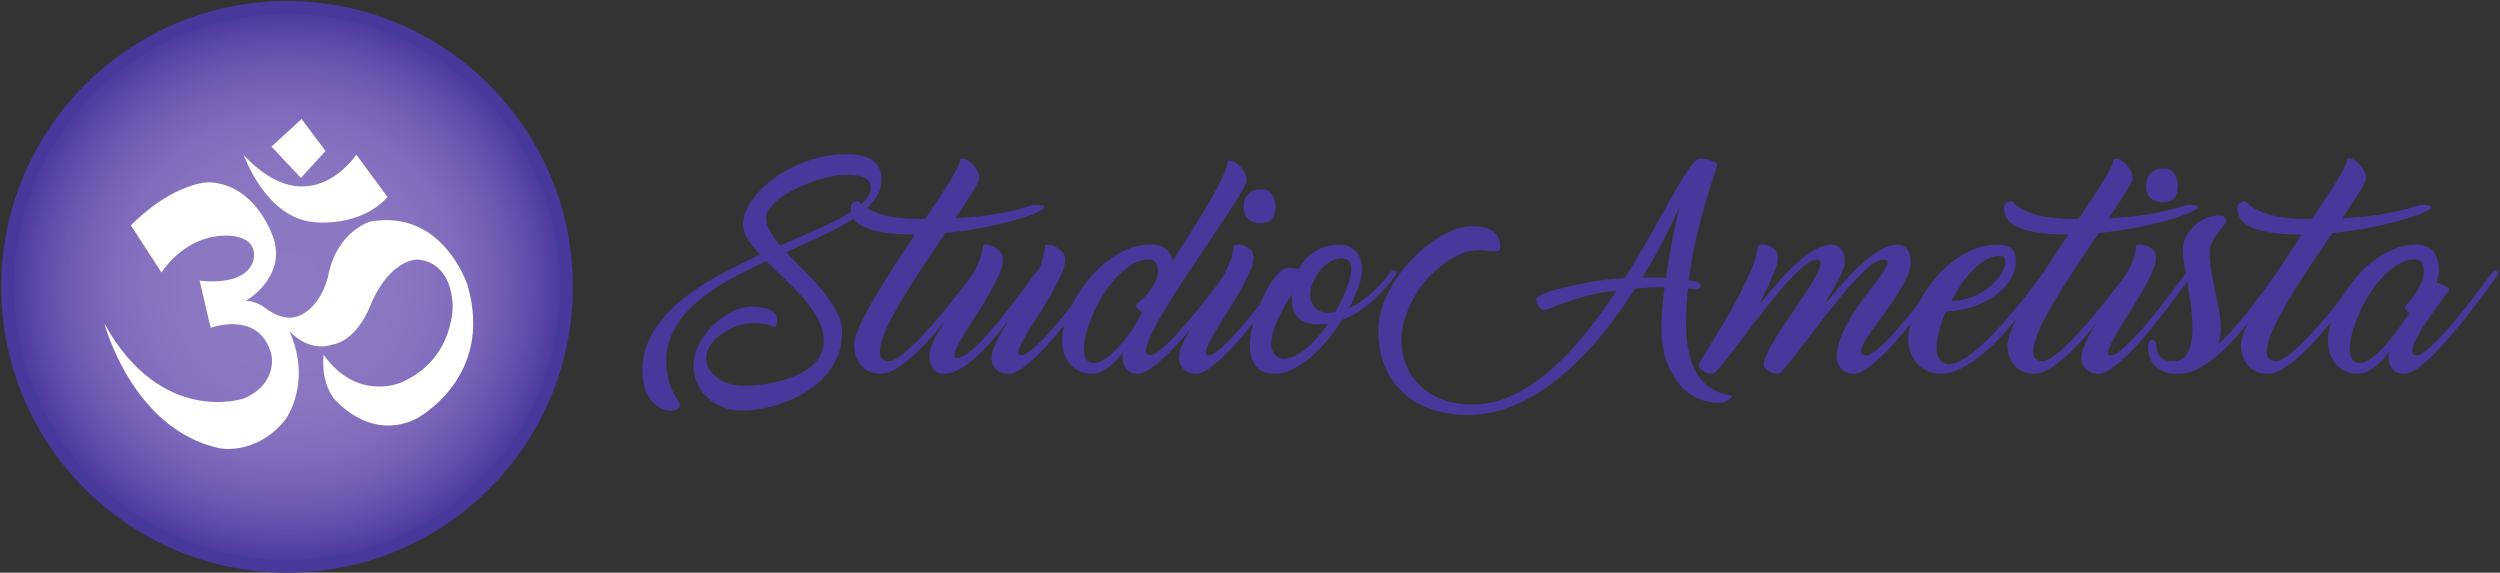
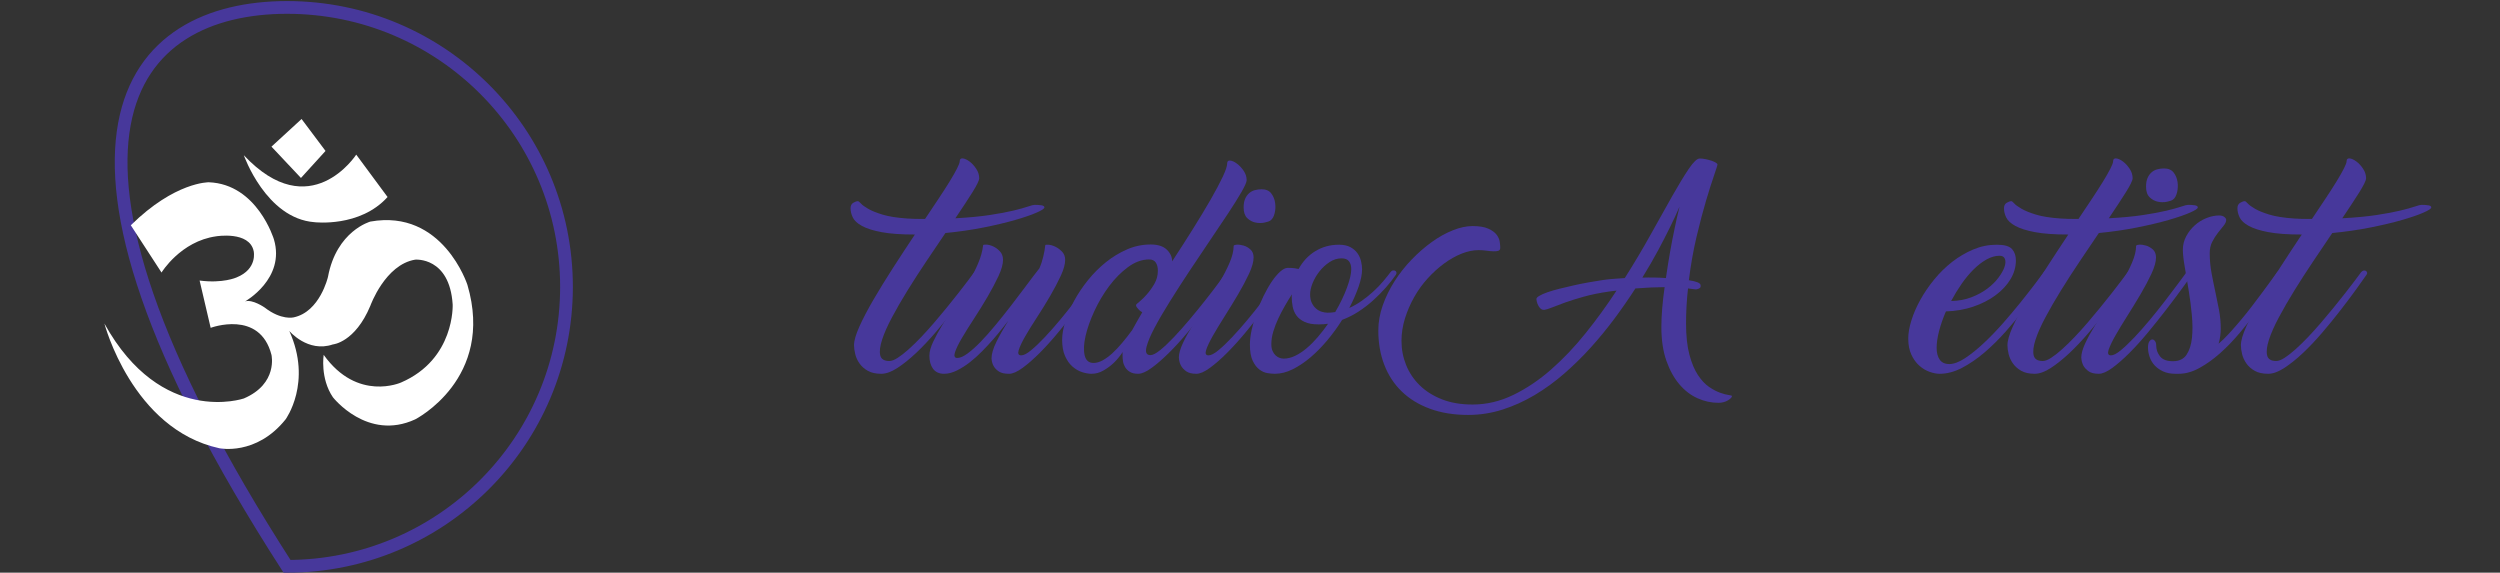
<svg xmlns="http://www.w3.org/2000/svg" width="681" height="156" viewBox="0 0 681 156" fill="none">
  <rect x="0" y="0" width="681" height="156" fill="#333333" stroke="none" />
  <mask id="mask0_1_117" style="mask-type:luminance" maskUnits="userSpaceOnUse" x="1" y="2" width="154" height="153">
-     <path d="M1.667 2H155V154.539H1.667V2Z" fill="white" />
-   </mask>
+     </mask>
  <g mask="url(#mask0_1_117)">
    <mask id="mask1_1_117" style="mask-type:luminance" maskUnits="userSpaceOnUse" x="2" y="2" width="153" height="153">
      <path d="M2.073 78.145C2.073 120.181 36.152 154.266 78.191 154.266C120.229 154.266 154.314 120.181 154.314 78.145C154.314 36.103 120.229 2.025 78.191 2.025C36.152 2.025 2.073 36.103 2.073 78.145Z" fill="white" />
    </mask>
    <g mask="url(#mask1_1_117)">
      <path d="M2.073 2.025V154.266H154.314V2.025H2.073Z" fill="url(#paint0_radial_1_117)" />
    </g>
  </g>
-   <path d="M154.314 78.145C154.314 120.181 120.229 154.266 78.191 154.266C36.152 154.266 2.073 120.181 2.073 78.145C2.073 36.103 36.152 2.025 78.191 2.025C120.229 2.025 154.314 36.103 154.314 78.145Z" stroke="#47389B" stroke-width="3.467" stroke-miterlimit="10" />
+   <path d="M154.314 78.145C154.314 120.181 120.229 154.266 78.191 154.266C2.073 36.103 36.152 2.025 78.191 2.025C120.229 2.025 154.314 36.103 154.314 78.145Z" stroke="#47389B" stroke-width="3.467" stroke-miterlimit="10" />
  <path d="M35.633 61.362L44 74.241C44 74.241 49.186 65.71 58.891 64.372C58.891 64.372 67.924 62.867 69.098 68.388C69.098 68.388 70.268 73.239 64.411 75.585C64.411 75.585 60.731 77.255 54.372 76.42L57.385 89.302C57.385 89.302 70.77 84.284 73.948 96.66C73.948 96.66 75.792 104.531 66.419 108.543C66.419 108.543 44 116.24 28.44 88.132C28.44 88.132 35.969 116.907 59.725 122.096C59.725 122.096 69.765 124.271 77.796 114.235C77.796 114.235 85.161 104.192 78.799 90.14C78.799 90.14 83.817 96.161 90.679 93.821C90.679 93.821 96.706 93.318 100.889 83.278C100.889 83.278 104.902 72.069 113.101 70.728C113.101 70.728 122.47 69.893 123.308 82.946C123.308 82.946 123.975 97.833 109.253 104.192C109.253 104.192 97.373 109.549 88.171 96.66C88.171 96.66 87.166 103.025 90.679 108.208C90.679 108.208 100.051 120.255 113.101 114.235C113.101 114.235 134.853 103.19 127.324 77.59C127.324 77.59 120.63 56.843 100.889 60.357C100.889 60.357 91.684 62.867 89.341 75.417C89.341 75.417 87.166 84.954 79.972 86.456C79.972 86.456 76.626 87.294 72.108 83.781C72.108 83.781 68.759 81.438 66.754 82.108C66.754 82.108 77.796 75.917 74.618 65.21C74.618 65.21 70.1 50.149 56.883 49.65C56.883 49.65 47.681 49.482 35.633 61.362Z" fill="white" />
  <path d="M66.419 42.285C66.419 42.285 72.443 59.522 85.66 60.524C85.66 60.524 98.043 62.032 105.572 53.666L97.038 42.121C97.038 42.121 84.49 61.526 66.419 42.285Z" fill="white" />
  <path d="M73.948 39.945L81.98 48.477L88.671 41.115L82.147 32.416L73.948 39.945Z" fill="white" />
-   <path d="M212.521 66.896C215.823 65.479 218.958 64.115 221.927 62.797C224.901 61.479 227.516 60.188 229.776 58.932C232.036 57.672 233.839 56.406 235.172 55.125C236.51 53.849 237.177 52.521 237.177 51.146C237.177 50.786 237.12 50.406 237 49.995C236.885 49.578 236.609 49.198 236.177 48.844C235.745 48.49 235.063 48.193 234.141 47.958C233.219 47.724 231.969 47.604 230.396 47.604C229.177 47.604 227.786 47.771 226.234 48.104C224.682 48.438 223.109 48.88 221.516 49.432C219.922 49.984 218.349 50.641 216.797 51.411C215.245 52.177 213.865 52.99 212.667 53.859C211.469 54.724 210.505 55.625 209.776 56.573C209.047 57.516 208.688 58.438 208.688 59.344C208.688 60.526 209.036 61.734 209.745 62.974C210.453 64.208 211.38 65.521 212.521 66.896ZM240.13 48.901C240.13 51.026 239.411 52.974 237.974 54.745C236.536 56.51 234.615 58.172 232.193 59.729C229.776 61.281 227.005 62.786 223.875 64.24C220.75 65.698 217.516 67.172 214.172 68.662C215.708 70.318 217.37 72.016 219.146 73.766C220.922 75.521 222.573 77.328 224.089 79.193C225.609 81.062 226.875 82.963 227.88 84.885C228.891 86.812 229.391 88.781 229.391 90.787C229.391 92.99 229 95.031 228.208 96.922C227.422 98.812 226.359 100.542 225.021 102.115C223.682 103.688 222.104 105.073 220.292 106.271C218.479 107.474 216.542 108.484 214.474 109.313C212.406 110.135 210.281 110.766 208.094 111.198C205.906 111.63 203.75 111.849 201.625 111.849C200.125 111.849 198.63 111.573 197.135 111.021C195.635 110.469 194.281 109.672 193.057 108.63C191.839 107.589 190.844 106.302 190.073 104.766C189.307 103.234 188.922 101.484 188.922 99.516C188.922 97.552 189.432 95.615 190.458 93.708C191.479 91.802 192.755 90.088 194.292 88.573C195.823 87.062 197.516 85.838 199.365 84.917C201.214 83.995 202.964 83.531 204.615 83.531C205.479 83.531 206.333 83.588 207.182 83.708C208.026 83.823 208.781 84.021 209.453 84.297C210.12 84.573 210.661 84.938 211.073 85.391C211.484 85.838 211.693 86.38 211.693 87.01C211.693 87.365 211.656 87.787 211.578 88.281C211.495 88.771 211.359 89.016 211.161 89.016C210.849 89.016 210.552 88.969 210.276 88.87C210.005 88.771 209.661 88.656 209.245 88.516C208.833 88.38 208.302 88.26 207.651 88.162C207.005 88.062 206.146 88.016 205.083 88.016C203.594 88.016 202.099 88.287 200.604 88.838C199.109 89.391 197.745 90.12 196.505 91.021C195.266 91.927 194.26 92.948 193.495 94.088C192.729 95.229 192.344 96.37 192.344 97.51C192.344 98.651 192.646 99.693 193.255 100.641C193.865 101.583 194.656 102.391 195.62 103.057C196.583 103.724 197.672 104.24 198.896 104.589C200.109 104.943 201.333 105.12 202.552 105.12C203.807 105.12 205.214 105.031 206.766 104.859C208.323 104.682 209.906 104.406 211.516 104.031C213.13 103.656 214.714 103.156 216.266 102.526C217.818 101.896 219.193 101.141 220.396 100.255C221.594 99.37 222.557 98.328 223.286 97.13C224.016 95.927 224.375 94.562 224.375 93.031C224.375 90.943 223.865 88.927 222.844 86.979C221.823 85.037 220.531 83.156 218.979 81.349C217.427 79.542 215.734 77.787 213.906 76.099C212.078 74.406 210.354 72.755 208.745 71.141C205.245 72.755 201.859 74.453 198.599 76.245C195.333 78.037 192.432 80.031 189.896 82.234C187.359 84.438 185.323 86.865 183.792 89.521C182.255 92.172 181.49 95.151 181.49 98.453C181.49 100.464 181.687 102.135 182.078 103.469C182.474 104.807 182.896 105.917 183.349 106.802C183.802 107.688 184.224 108.406 184.615 108.958C185.01 109.505 185.208 110.021 185.208 110.49C185.208 110.844 184.979 111.156 184.526 111.432C184.078 111.708 183.474 111.849 182.729 111.849C181.901 111.849 181.036 111.661 180.13 111.286C179.229 110.911 178.396 110.292 177.625 109.427C176.859 108.563 176.229 107.443 175.74 106.063C175.245 104.688 175 103 175 100.995C175 97.219 175.927 93.787 177.771 90.698C179.625 87.609 182.052 84.787 185.057 82.234C188.068 79.677 191.49 77.349 195.323 75.245C199.156 73.141 203.063 71.182 207.031 69.37C205.656 67.917 204.536 66.5 203.672 65.125C202.807 63.75 202.375 62.411 202.375 61.115C202.375 59.818 202.719 58.438 203.406 56.984C204.094 55.531 205.068 54.094 206.328 52.677C207.583 51.26 209.078 49.906 210.807 48.604C212.542 47.307 214.448 46.177 216.531 45.214C218.615 44.25 220.828 43.474 223.167 42.885C225.505 42.297 227.917 42 230.396 42C233.854 42 236.344 42.599 237.859 43.797C239.37 45 240.13 46.698 240.13 48.901Z" fill="#47389B" />
  <path d="M284.495 56.51C284.495 56.828 283.771 57.302 282.339 57.927C280.901 58.557 278.953 59.224 276.5 59.932C274.036 60.641 271.177 61.318 267.911 61.969C264.651 62.62 261.188 63.12 257.531 63.474C255.88 65.912 254.146 68.479 252.339 71.172C250.531 73.865 248.828 76.5 247.234 79.078C245.641 81.651 244.229 84.099 242.99 86.422C241.75 88.745 240.844 90.787 240.276 92.557C239.703 94.328 239.536 95.734 239.776 96.776C240.01 97.818 240.839 98.338 242.25 98.338C242.88 98.338 243.635 98.052 244.521 97.484C245.406 96.912 246.391 96.146 247.474 95.182C248.557 94.219 249.693 93.109 250.896 91.849C252.094 90.594 253.286 89.271 254.464 87.896C255.641 86.521 256.802 85.135 257.943 83.734C259.083 82.344 260.135 81.026 261.099 79.787C262.063 78.547 262.917 77.438 263.667 76.453C264.411 75.469 264.984 74.703 265.375 74.151C265.573 73.917 265.792 73.766 266.026 73.708C266.26 73.651 266.469 73.672 266.646 73.766C266.823 73.865 266.943 74.01 267 74.208C267.057 74.406 267.01 74.62 266.854 74.859C266.141 75.88 265.172 77.25 263.932 78.958C262.693 80.672 261.297 82.526 259.745 84.531C258.188 86.542 256.536 88.568 254.786 90.609C253.036 92.656 251.286 94.505 249.536 96.156C247.786 97.807 246.094 99.162 244.464 100.224C242.833 101.286 241.365 101.818 240.068 101.818C238.573 101.818 237.354 101.552 236.411 101.021C235.469 100.49 234.708 99.823 234.141 99.016C233.573 98.208 233.177 97.354 232.964 96.448C232.745 95.547 232.635 94.74 232.635 94.031C232.635 92.812 233.13 91.109 234.109 88.927C235.094 86.745 236.38 84.287 237.974 81.552C239.568 78.823 241.349 75.932 243.313 72.88C245.281 69.833 247.245 66.833 249.214 63.885C245.438 63.885 242.406 63.672 240.13 63.234C237.849 62.807 236.078 62.245 234.818 61.557C233.557 60.87 232.724 60.099 232.313 59.255C231.901 58.411 231.693 57.573 231.693 56.75C231.693 56.042 231.938 55.536 232.427 55.245C232.922 54.948 233.344 54.802 233.698 54.802C233.854 54.802 234.12 55.005 234.495 55.422C234.87 55.833 235.526 56.318 236.469 56.865C237.417 57.417 238.724 57.948 240.396 58.458C242.068 58.969 244.297 59.323 247.089 59.521C247.677 59.557 248.286 59.589 248.917 59.609C249.547 59.63 250.234 59.641 250.979 59.641H251.984C253.286 57.714 254.51 55.875 255.672 54.12C256.833 52.375 257.839 50.812 258.682 49.432C259.526 48.057 260.193 46.885 260.688 45.922C261.177 44.958 261.422 44.302 261.422 43.948C261.422 43.359 261.698 43.094 262.25 43.151C262.802 43.208 263.411 43.484 264.078 43.979C264.745 44.469 265.354 45.125 265.906 45.953C266.458 46.776 266.734 47.646 266.734 48.547C266.734 49.135 266.125 50.406 264.906 52.354C263.688 54.302 262.13 56.667 260.245 59.458C263.865 59.266 266.969 58.969 269.568 58.578C272.161 58.182 274.313 57.781 276.026 57.37C277.734 56.953 279.052 56.594 279.974 56.276C280.901 55.958 281.521 55.802 281.839 55.802C282.505 55.802 283.115 55.844 283.667 55.922C284.214 56 284.495 56.198 284.495 56.51Z" fill="#47389B" />
  <path d="M298.766 74.151C298.964 73.875 299.187 73.719 299.448 73.677C299.698 73.641 299.917 73.662 300.094 73.74C300.271 73.818 300.38 73.964 300.417 74.182C300.458 74.396 300.401 74.625 300.24 74.859C299.531 75.844 298.552 77.198 297.292 78.927C296.031 80.662 294.635 82.516 293.104 84.505C291.568 86.49 289.948 88.516 288.234 90.578C286.526 92.646 284.844 94.505 283.193 96.156C281.542 97.807 279.984 99.167 278.531 100.224C277.073 101.286 275.854 101.818 274.875 101.818C273.656 101.818 272.729 101.615 272.099 101.198C271.469 100.786 271 100.302 270.687 99.755C270.333 99.125 270.135 98.417 270.094 97.63C270.094 96.412 270.536 94.906 271.422 93.115C272.307 91.328 273.38 89.427 274.635 87.422C274.245 87.896 273.703 88.573 273.016 89.458C272.328 90.344 271.521 91.318 270.599 92.38C269.672 93.443 268.661 94.531 267.557 95.651C266.458 96.776 265.328 97.787 264.167 98.693C263.005 99.594 261.828 100.344 260.63 100.932C259.427 101.521 258.276 101.818 257.177 101.818C255.839 101.818 254.839 101.365 254.167 100.464C253.5 99.557 253.167 98.359 253.167 96.865C253.167 95.802 253.51 94.542 254.198 93.089C254.885 91.63 255.75 90.052 256.792 88.339C257.833 86.63 258.964 84.828 260.187 82.943C261.401 81.052 262.552 79.177 263.635 77.307C264.719 75.438 265.641 73.609 266.411 71.818C267.177 70.031 267.635 68.37 267.797 66.833C267.797 66.677 268.078 66.609 268.651 66.63C269.219 66.651 269.839 66.807 270.51 67.104C271.177 67.396 271.797 67.849 272.365 68.458C272.937 69.068 273.224 69.844 273.224 70.787C273.224 71.969 272.807 73.443 271.984 75.214C271.156 76.984 270.167 78.859 269.005 80.849C267.844 82.833 266.615 84.818 265.318 86.802C264.021 88.792 262.906 90.573 261.984 92.146C261.062 93.719 260.443 95.005 260.125 96.01C259.812 97.01 260.026 97.51 260.776 97.51C261.521 97.51 262.448 97.109 263.547 96.302C264.646 95.5 265.839 94.438 267.12 93.115C268.396 91.802 269.74 90.287 271.156 88.573C272.573 86.865 273.979 85.104 275.375 83.297C276.771 81.484 278.13 79.698 279.448 77.927C280.76 76.156 281.995 74.542 283.13 73.089C283.568 72.104 283.917 71.037 284.193 69.875C284.469 68.714 284.646 67.703 284.724 66.833C284.724 66.677 285.01 66.62 285.583 66.662C286.151 66.698 286.771 66.875 287.443 67.188C288.109 67.505 288.729 67.958 289.297 68.547C289.865 69.135 290.151 69.885 290.151 70.787C290.151 71.969 289.75 73.422 288.943 75.151C288.135 76.885 287.177 78.714 286.052 80.641C284.932 82.568 283.74 84.495 282.484 86.422C281.224 88.349 280.151 90.078 279.271 91.615C278.385 93.146 277.797 94.396 277.5 95.359C277.203 96.323 277.432 96.802 278.177 96.802C278.844 96.802 279.74 96.344 280.859 95.417C281.979 94.495 283.224 93.312 284.578 91.875C285.932 90.443 287.344 88.849 288.797 87.099C290.25 85.349 291.63 83.63 292.927 81.938C294.224 80.245 295.396 78.703 296.437 77.307C297.479 75.912 298.255 74.859 298.766 74.151Z" fill="#47389B" />
  <path d="M311.156 85.062C310.797 84.87 310.505 84.651 310.271 84.417C310.073 84.219 309.885 84.005 309.708 83.766C309.531 83.531 309.443 83.297 309.443 83.057C309.443 82.979 309.755 82.688 310.385 82.172C311.016 81.662 311.693 80.995 312.422 80.167C313.146 79.344 313.828 78.391 314.458 77.307C315.083 76.224 315.401 75.037 315.401 73.74C315.401 72.833 315.214 72.094 314.844 71.526C314.469 70.958 313.865 70.672 313.042 70.672C311.073 70.672 309.146 71.37 307.26 72.766C305.37 74.162 303.651 75.901 302.099 77.984C300.542 80.073 299.208 82.333 298.089 84.771C296.964 87.208 296.172 89.469 295.698 91.552C295.224 93.641 295.146 95.38 295.458 96.776C295.776 98.172 296.583 98.87 297.88 98.87C298.667 98.87 299.495 98.63 300.359 98.162C301.224 97.688 302.099 97.052 302.984 96.245C303.87 95.438 304.76 94.495 305.667 93.412C306.573 92.333 307.474 91.182 308.38 89.958C308.812 89.213 309.245 88.438 309.677 87.63C310.115 86.828 310.604 85.969 311.156 85.062ZM334.104 74.151C334.297 73.875 334.526 73.719 334.781 73.677C335.036 73.641 335.25 73.662 335.432 73.74C335.604 73.818 335.714 73.963 335.755 74.182C335.792 74.396 335.734 74.62 335.578 74.859C334.87 75.844 333.885 77.198 332.625 78.927C331.37 80.662 329.964 82.516 328.406 84.505C326.854 86.49 325.214 88.516 323.484 90.578C321.75 92.646 320.052 94.505 318.38 96.156C316.708 97.807 315.146 99.167 313.688 100.224C312.234 101.286 311.016 101.818 310.031 101.818C309.089 101.818 308.333 101.641 307.76 101.286C307.193 100.932 306.76 100.5 306.464 99.99C306.172 99.479 305.979 98.948 305.901 98.396C305.823 97.849 305.786 97.354 305.786 96.922V96.156C305.786 96.037 305.802 95.943 305.844 95.859C305.099 97 304.271 98.005 303.365 98.87C302.578 99.615 301.667 100.297 300.625 100.901C299.578 101.516 298.49 101.818 297.349 101.818C296.521 101.818 295.635 101.661 294.693 101.344C293.75 101.031 292.875 100.51 292.068 99.787C291.26 99.057 290.604 98.104 290.094 96.922C289.583 95.745 289.328 94.287 289.328 92.557C289.328 91.104 289.615 89.453 290.182 87.604C290.75 85.755 291.557 83.865 292.599 81.938C293.641 80.01 294.901 78.13 296.375 76.302C297.849 74.474 299.484 72.844 301.271 71.406C303.063 69.974 304.979 68.812 307.026 67.927C309.068 67.042 311.214 66.599 313.453 66.599C315.417 66.599 316.885 67.073 317.849 68.016C318.813 68.958 319.292 70.021 319.292 71.203C321.297 68.135 323.208 65.151 325.016 62.266C326.828 59.37 328.417 56.729 329.797 54.328C331.172 51.932 332.266 49.875 333.068 48.167C333.875 46.453 334.281 45.245 334.281 44.536C334.281 43.948 334.552 43.682 335.104 43.74C335.656 43.797 336.266 44.073 336.932 44.568C337.604 45.057 338.214 45.708 338.76 46.51C339.313 47.318 339.589 48.177 339.589 49.078C339.589 49.589 339.125 50.651 338.203 52.266C337.276 53.875 336.068 55.812 334.573 58.073C333.078 60.339 331.396 62.844 329.531 65.594C327.661 68.349 325.802 71.125 323.953 73.917C322.104 76.708 320.349 79.443 318.677 82.115C317.005 84.792 315.615 87.167 314.516 89.255C313.411 91.338 312.688 93.057 312.333 94.417C311.979 95.771 312.193 96.531 312.984 96.688C313.063 96.688 313.12 96.698 313.161 96.713C313.198 96.734 313.255 96.745 313.339 96.745C314.005 96.745 314.906 96.281 316.052 95.359C317.188 94.438 318.437 93.255 319.797 91.818C321.156 90.385 322.568 88.792 324.042 87.042C325.516 85.292 326.911 83.578 328.234 81.906C329.552 80.24 330.729 78.703 331.771 77.307C332.813 75.912 333.589 74.859 334.104 74.151Z" fill="#47389B" />
  <path d="M346.078 60.052C345.76 60.286 345.203 60.484 344.396 60.641C343.594 60.797 342.776 60.792 341.948 60.609C341.12 60.432 340.385 60.031 339.734 59.401C339.089 58.776 338.766 57.807 338.766 56.51C338.766 55.568 338.901 54.781 339.177 54.151C339.448 53.526 339.813 53.01 340.266 52.62C340.719 52.224 341.24 51.948 341.828 51.792C342.422 51.635 343.031 51.557 343.661 51.557C344.839 51.557 345.714 51.932 346.281 52.677C346.854 53.427 347.208 54.292 347.344 55.271C347.484 56.255 347.438 57.208 347.198 58.135C346.964 59.057 346.589 59.698 346.078 60.052ZM349.797 74.151C349.99 73.875 350.219 73.719 350.474 73.677C350.729 73.641 350.943 73.662 351.12 73.74C351.297 73.818 351.406 73.963 351.443 74.182C351.484 74.396 351.427 74.625 351.271 74.859C350.563 75.844 349.578 77.198 348.323 78.927C347.063 80.662 345.667 82.521 344.13 84.505C342.599 86.49 340.974 88.516 339.266 90.578C337.552 92.646 335.87 94.505 334.219 96.156C332.568 97.807 331.016 99.162 329.557 100.224C328.104 101.286 326.885 101.818 325.901 101.818C324.682 101.818 323.76 101.594 323.13 101.141C322.5 100.688 322.031 100.188 321.714 99.635C321.359 98.969 321.161 98.219 321.125 97.391C321.125 96.333 321.49 95.026 322.214 93.469C322.943 91.917 323.87 90.234 324.99 88.427C326.109 86.62 327.307 84.719 328.589 82.734C329.865 80.75 331.062 78.812 332.182 76.922C333.307 75.037 334.229 73.234 334.958 71.526C335.682 69.812 336.047 68.312 336.047 67.016C336.047 66.818 336.333 66.698 336.906 66.656C337.474 66.62 338.094 66.698 338.766 66.896C339.432 67.094 340.052 67.443 340.62 67.958C341.193 68.469 341.479 69.193 341.479 70.141C341.479 71.318 341.062 72.792 340.24 74.562C339.411 76.333 338.417 78.203 337.26 80.167C336.099 82.135 334.885 84.109 333.63 86.099C332.375 88.083 331.292 89.875 330.385 91.463C329.479 93.057 328.87 94.349 328.557 95.328C328.24 96.312 328.458 96.802 329.208 96.802C329.875 96.802 330.771 96.344 331.891 95.417C333.01 94.495 334.25 93.312 335.604 91.88C336.964 90.443 338.37 88.849 339.828 87.099C341.281 85.349 342.656 83.63 343.953 81.938C345.255 80.245 346.422 78.703 347.464 77.307C348.505 75.912 349.281 74.859 349.797 74.151Z" fill="#47389B" />
  <path d="M363.719 85.005C365.052 82.724 366.115 80.521 366.901 78.396C367.688 76.276 368.083 74.583 368.083 73.323C368.083 72.422 367.875 71.703 367.464 71.172C367.052 70.641 366.37 70.375 365.427 70.375C364.286 70.375 363.193 70.719 362.151 71.406C361.109 72.094 360.198 72.943 359.411 73.943C358.625 74.948 358.005 76.01 357.552 77.13C357.099 78.25 356.875 79.266 356.875 80.167C356.875 81.073 357.021 81.839 357.318 82.469C357.609 83.099 357.995 83.62 358.469 84.031C358.938 84.448 359.458 84.74 360.026 84.917C360.599 85.094 361.141 85.182 361.651 85.182C362.359 85.182 363.047 85.125 363.719 85.005ZM349.677 97.688C350.698 97.688 351.74 97.432 352.802 96.922C353.865 96.412 354.906 95.724 355.927 94.859C356.953 93.995 357.953 92.99 358.938 91.849C359.922 90.708 360.865 89.49 361.771 88.193C360.943 88.307 360.078 88.365 359.177 88.365C357.599 88.365 356.333 88.141 355.37 87.688C354.406 87.24 353.667 86.656 353.156 85.948C352.646 85.24 352.302 84.438 352.125 83.531C351.948 82.625 351.859 81.703 351.859 80.755C351.859 80.682 351.87 80.578 351.891 80.464C351.911 80.344 351.917 80.245 351.917 80.167C351.286 81.151 350.651 82.203 350 83.323C349.354 84.448 348.75 85.594 348.198 86.776C347.651 87.953 347.198 89.135 346.844 90.312C346.49 91.495 346.313 92.635 346.313 93.734C346.313 94.484 346.422 95.104 346.641 95.594C346.854 96.089 347.13 96.49 347.464 96.802C347.797 97.12 348.161 97.344 348.557 97.479C348.948 97.62 349.323 97.688 349.677 97.688ZM378.76 74.151C378.958 73.875 379.172 73.719 379.411 73.677C379.646 73.641 379.849 73.662 380.026 73.74C380.203 73.818 380.323 73.964 380.38 74.182C380.438 74.396 380.391 74.62 380.234 74.859C379.448 76 378.531 77.162 377.49 78.339C376.448 79.521 375.307 80.672 374.073 81.792C372.833 82.912 371.505 83.932 370.089 84.859C368.672 85.781 367.177 86.537 365.604 87.13C364.422 89.016 363.094 90.844 361.625 92.615C360.146 94.385 358.615 95.948 357.021 97.307C355.427 98.662 353.807 99.755 352.151 100.578C350.505 101.406 348.87 101.818 347.255 101.818C346.708 101.818 346.047 101.76 345.281 101.641C344.516 101.521 343.776 101.198 343.068 100.667C342.359 100.135 341.75 99.339 341.24 98.281C340.729 97.219 340.474 95.745 340.474 93.854C340.474 92.635 340.641 91.271 340.974 89.755C341.307 88.24 341.75 86.708 342.302 85.151C342.854 83.599 343.484 82.094 344.188 80.641C344.901 79.188 345.635 77.885 346.401 76.745C347.172 75.609 347.938 74.693 348.703 74.005C349.469 73.312 350.167 72.969 350.797 72.969C351.542 72.969 352.141 73 352.594 73.062C353.047 73.12 353.432 73.188 353.745 73.266C354.885 71.182 356.411 69.557 358.318 68.401C360.224 67.24 362.359 66.662 364.719 66.662C365.974 66.662 367.01 66.875 367.818 67.307C368.625 67.74 369.26 68.281 369.734 68.932C370.208 69.578 370.542 70.307 370.74 71.115C370.932 71.917 371.031 72.677 371.031 73.385C371.031 74.682 370.714 76.245 370.089 78.073C369.458 79.901 368.615 81.839 367.552 83.885C368.771 83.333 369.932 82.667 371.031 81.88C372.135 81.094 373.167 80.255 374.13 79.37C375.094 78.49 375.958 77.594 376.724 76.688C377.49 75.781 378.172 74.938 378.76 74.151Z" fill="#47389B" />
  <path d="M453.797 75.745C454.151 73.266 454.536 70.854 454.948 68.516C455.359 66.177 455.766 64.104 456.156 62.292C456.589 60.167 457.042 58.161 457.51 56.276C456.766 58.047 455.88 59.953 454.859 62C453.995 63.771 452.943 65.812 451.703 68.135C450.464 70.453 449.016 72.953 447.37 75.625C448.469 75.589 449.557 75.578 450.641 75.599C451.724 75.615 452.771 75.667 453.797 75.745ZM459.281 88.13C459.281 91.516 459.589 94.344 460.198 96.625C460.807 98.906 461.583 100.755 462.526 102.172C463.474 103.589 464.474 104.661 465.536 105.385C466.599 106.115 467.604 106.646 468.547 106.979C469.49 107.313 470.266 107.521 470.875 107.599C471.484 107.677 471.786 107.776 471.786 107.896C471.786 108.208 471.427 108.594 470.698 109.047C469.969 109.495 469.094 109.724 468.073 109.724C466.146 109.724 464.26 109.313 462.411 108.484C460.563 107.661 458.911 106.391 457.453 104.677C456 102.969 454.818 100.828 453.917 98.25C453.01 95.672 452.557 92.615 452.557 89.073C452.557 87.464 452.635 85.734 452.792 83.885C452.948 82.037 453.167 80.151 453.443 78.219C451.203 78.219 448.547 78.339 445.479 78.573C443.786 81.208 441.927 83.896 439.901 86.63C437.88 89.359 435.714 92.005 433.417 94.562C431.115 97.12 428.677 99.516 426.099 101.76C423.521 104 420.828 105.958 418.016 107.63C415.203 109.297 412.281 110.62 409.255 111.583C406.229 112.547 403.12 113.026 399.938 113.026C396.042 113.026 392.573 112.464 389.526 111.344C386.474 110.224 383.911 108.651 381.823 106.625C379.74 104.599 378.156 102.182 377.078 99.37C375.995 96.557 375.453 93.443 375.453 90.021C375.453 87.74 375.859 85.458 376.661 83.177C377.469 80.896 378.542 78.703 379.88 76.599C381.214 74.495 382.771 72.526 384.542 70.698C386.307 68.87 388.141 67.276 390.026 65.922C391.911 64.562 393.823 63.5 395.75 62.734C397.677 61.969 399.464 61.583 401.115 61.583C402.927 61.583 404.339 61.812 405.365 62.266C406.385 62.714 407.146 63.26 407.635 63.885C408.125 64.516 408.422 65.167 408.521 65.833C408.62 66.5 408.667 67.052 408.667 67.484C408.667 67.917 408.5 68.193 408.167 68.312C407.833 68.427 407.38 68.479 406.807 68.458C406.24 68.438 405.599 68.38 404.891 68.281C404.182 68.182 403.474 68.135 402.766 68.135C401.271 68.135 399.719 68.458 398.109 69.104C396.495 69.755 394.911 70.651 393.359 71.792C391.807 72.932 390.323 74.281 388.906 75.833C387.49 77.385 386.26 79.089 385.219 80.938C384.177 82.787 383.339 84.719 382.714 86.745C382.083 88.771 381.766 90.807 381.766 92.849C381.766 95.172 382.193 97.375 383.036 99.458C383.88 101.542 385.12 103.38 386.75 104.974C388.38 106.568 390.401 107.833 392.797 108.781C395.198 109.724 397.969 110.193 401.115 110.193C404.932 110.193 408.641 109.323 412.234 107.573C415.833 105.828 419.276 103.51 422.557 100.625C425.844 97.74 428.979 94.432 431.969 90.703C434.958 86.974 437.75 83.125 440.344 79.162C440.031 79.198 439.708 79.24 439.375 79.276C439.042 79.318 438.714 79.354 438.401 79.396C435.724 79.787 433.406 80.26 431.438 80.807C429.474 81.359 427.781 81.885 426.365 82.396C424.948 82.912 423.776 83.349 422.854 83.724C421.932 84.099 421.214 84.323 420.703 84.401C420.151 84.479 419.667 84.214 419.255 83.604C418.844 83 418.599 82.297 418.521 81.516C418.479 81.24 418.734 80.938 419.286 80.604C419.833 80.271 420.594 79.938 421.557 79.599C422.521 79.266 423.63 78.943 424.891 78.63C426.151 78.318 427.438 78.01 428.755 77.719C430.073 77.422 431.385 77.156 432.708 76.922C434.026 76.688 435.214 76.49 436.276 76.333C437.219 76.177 438.224 76.057 439.286 75.979C440.344 75.901 441.448 75.823 442.589 75.745C445.182 71.646 447.563 67.646 449.724 63.745C451.891 59.844 453.833 56.37 455.568 53.318C457.297 50.26 458.792 47.807 460.047 45.958C461.307 44.104 462.292 43.177 463 43.177C463.51 43.177 464.052 43.24 464.62 43.354C465.193 43.474 465.714 43.615 466.182 43.771C466.656 43.927 467.052 44.104 467.365 44.297C467.677 44.495 467.839 44.656 467.839 44.771C467.839 45.005 467.531 46 466.922 47.75C466.313 49.5 465.583 51.792 464.74 54.625C463.896 57.453 463.031 60.74 462.146 64.474C461.26 68.214 460.563 72.167 460.047 76.333C462.094 76.651 463.156 77.078 463.234 77.63C463.313 78.062 463.214 78.359 462.943 78.516C462.667 78.672 462.411 78.771 462.172 78.812C462.094 78.849 461.859 78.839 461.469 78.781C461.073 78.724 460.521 78.656 459.813 78.573C459.458 81.724 459.281 84.906 459.281 88.13Z" fill="#47389B" />
-   <path d="M497.453 82.349C497.531 82.349 497.885 81.969 498.516 81.198C499.146 80.432 499.958 79.458 500.964 78.281C501.964 77.099 503.115 75.844 504.417 74.505C505.708 73.167 507.057 71.906 508.453 70.729C509.849 69.547 511.255 68.578 512.672 67.807C514.089 67.042 515.422 66.656 516.682 66.656C517.979 66.656 518.938 67.073 519.542 67.896C520.151 68.724 520.458 69.885 520.458 71.375C520.458 72.792 520.01 74.406 519.104 76.213C518.198 78.026 517.104 79.875 515.828 81.76C514.547 83.646 513.234 85.5 511.875 87.307C510.521 89.115 509.385 90.719 508.484 92.115C507.578 93.51 507.057 94.641 506.922 95.505C506.781 96.37 507.281 96.802 508.422 96.802C509.094 96.802 509.99 96.344 511.109 95.417C512.229 94.495 513.469 93.312 514.823 91.88C516.182 90.443 517.589 88.849 519.042 87.099C520.5 85.349 521.875 83.63 523.172 81.938C524.474 80.245 525.641 78.703 526.682 77.307C527.724 75.912 528.5 74.859 529.016 74.151C529.208 73.875 529.438 73.719 529.693 73.677C529.948 73.641 530.161 73.656 530.344 73.74C530.521 73.818 530.625 73.963 530.667 74.182C530.703 74.396 530.646 74.625 530.49 74.859C529.781 75.844 528.797 77.198 527.536 78.927C526.281 80.662 524.885 82.516 523.349 84.505C521.818 86.49 520.193 88.516 518.484 90.578C516.771 92.646 515.089 94.505 513.438 96.156C511.786 97.807 510.234 99.167 508.776 100.224C507.323 101.286 506.104 101.818 505.12 101.818C503.901 101.818 502.979 101.594 502.349 101.141C501.719 100.688 501.245 100.188 500.932 99.635C500.578 98.969 500.38 98.219 500.344 97.396C500.344 95.349 500.807 93.276 501.729 91.172C502.651 89.068 503.755 87.021 505.031 85.037C506.313 83.047 507.641 81.193 509.016 79.458C510.391 77.729 511.542 76.213 512.464 74.917C513.391 73.62 513.948 72.599 514.146 71.849C514.344 71.104 513.911 70.729 512.849 70.729C512.063 70.729 511.078 71.172 509.901 72.057C508.719 72.943 507.432 74.115 506.036 75.568C504.641 77.021 503.177 78.682 501.641 80.552C500.104 82.422 498.583 84.328 497.068 86.276C495.552 88.219 494.089 90.13 492.677 91.995C491.255 93.865 489.979 95.526 488.839 96.979C487.698 98.438 486.724 99.604 485.922 100.49C485.115 101.375 484.552 101.818 484.24 101.818C483.688 101.818 483.177 101.719 482.703 101.521C482.234 101.328 481.818 101.094 481.464 100.818C481.109 100.542 480.849 100.276 480.667 100.021C480.49 99.766 480.406 99.578 480.406 99.458C480.406 98.713 480.688 97.729 481.26 96.51C481.828 95.292 482.568 93.932 483.469 92.438C484.375 90.943 485.385 89.37 486.51 87.719C487.63 86.068 488.729 84.432 489.813 82.823C490.891 81.208 491.906 79.677 492.854 78.224C493.797 76.766 494.531 75.479 495.063 74.359C495.594 73.234 495.88 72.349 495.922 71.703C495.958 71.052 495.604 70.729 494.859 70.729C494.068 70.729 493.089 71.172 491.906 72.057C490.729 72.943 489.448 74.115 488.073 75.568C486.698 77.021 485.24 78.682 483.708 80.552C482.172 82.422 480.656 84.328 479.167 86.276C477.667 88.219 476.214 90.13 474.797 91.995C473.38 93.865 472.104 95.526 470.964 96.979C469.823 98.438 468.859 99.604 468.073 100.49C467.286 101.375 466.74 101.818 466.422 101.818C465.87 101.818 465.359 101.719 464.885 101.521C464.417 101.328 464.005 101.094 463.646 100.818C463.297 100.542 463.031 100.276 462.854 100.021C462.677 99.766 462.589 99.578 462.589 99.458C462.589 99.344 462.969 98.672 463.74 97.453C464.505 96.234 465.469 94.682 466.63 92.792C467.786 90.906 469.057 88.781 470.432 86.422C471.813 84.062 473.099 81.703 474.297 79.344C475.495 76.984 476.531 74.724 477.396 72.557C478.26 70.396 478.75 68.547 478.87 67.016C478.87 66.818 479.151 66.688 479.724 66.63C480.297 66.573 480.917 66.651 481.583 66.865C482.25 67.083 482.87 67.438 483.443 67.927C484.01 68.417 484.297 69.135 484.297 70.078C484.297 71.026 484.031 72.193 483.5 73.588C482.969 74.984 482.401 76.333 481.792 77.63C481.182 78.927 480.641 80.042 480.167 80.963C479.698 81.891 479.521 82.349 479.635 82.349C479.714 82.349 480.068 81.969 480.698 81.198C481.328 80.432 482.146 79.458 483.146 78.281C484.151 77.099 485.276 75.844 486.536 74.505C487.797 73.167 489.125 71.906 490.521 70.729C491.917 69.547 493.323 68.578 494.74 67.807C496.156 67.042 497.49 66.656 498.75 66.656C500.047 66.656 501 67.073 501.609 67.896C502.219 68.724 502.526 69.885 502.526 71.375C502.526 72.125 502.24 73.12 501.672 74.359C501.099 75.594 500.479 76.807 499.813 77.984C499.146 79.167 498.552 80.188 498.042 81.052C497.531 81.917 497.333 82.349 497.453 82.349Z" fill="#47389B" />
  <path d="M544.703 69.667C543.526 69.667 542.333 70.005 541.135 70.677C539.938 71.349 538.766 72.245 537.625 73.375C536.484 74.5 535.396 75.812 534.349 77.312C533.307 78.818 532.354 80.375 531.49 81.995C533.495 81.958 535.323 81.62 536.974 80.99C538.63 80.359 540.073 79.578 541.313 78.651C542.552 77.719 543.563 76.729 544.349 75.682C545.135 74.635 545.688 73.667 546.005 72.781C546.318 71.891 546.365 71.151 546.151 70.557C545.932 69.964 545.453 69.667 544.703 69.667ZM556.974 73.797C557.172 73.562 557.396 73.412 557.656 73.354C557.906 73.297 558.125 73.318 558.302 73.412C558.479 73.51 558.589 73.662 558.625 73.854C558.667 74.052 558.609 74.271 558.448 74.505C557.74 75.49 556.786 76.844 555.589 78.573C554.391 80.307 553 82.182 551.432 84.208C549.854 86.234 548.146 88.292 546.297 90.375C544.448 92.458 542.531 94.344 540.547 96.037C538.557 97.729 536.531 99.115 534.469 100.193C532.406 101.276 530.37 101.818 528.365 101.818C527.536 101.818 526.62 101.641 525.62 101.286C524.62 100.932 523.682 100.375 522.818 99.604C521.953 98.839 521.234 97.849 520.667 96.625C520.094 95.406 519.807 93.932 519.807 92.203C519.807 90.75 520.094 89.104 520.667 87.276C521.234 85.448 522.042 83.589 523.083 81.703C524.125 79.812 525.385 77.964 526.859 76.156C528.333 74.349 529.964 72.745 531.755 71.349C533.547 69.953 535.464 68.823 537.51 67.958C539.552 67.094 541.693 66.662 543.938 66.662C545.984 66.662 547.359 67.052 548.068 67.839C548.776 68.625 549.13 69.651 549.13 70.906C549.13 72.714 548.635 74.438 547.656 76.068C546.672 77.698 545.313 79.156 543.583 80.432C541.854 81.714 539.828 82.745 537.51 83.531C535.188 84.318 532.708 84.75 530.073 84.828C529.286 86.635 528.667 88.406 528.214 90.135C527.766 91.87 527.536 93.401 527.536 94.74C527.536 96.078 527.813 97.151 528.365 97.953C528.911 98.76 529.797 99.167 531.016 99.167C532.234 99.167 533.651 98.63 535.266 97.573C536.88 96.51 538.557 95.162 540.307 93.531C542.057 91.901 543.807 90.089 545.563 88.104C547.307 86.115 548.943 84.177 550.458 82.292C551.969 80.406 553.307 78.693 554.469 77.162C555.625 75.625 556.464 74.505 556.974 73.797Z" fill="#47389B" />
  <path d="M598.682 56.51C598.682 56.828 597.964 57.302 596.531 57.927C595.094 58.557 593.146 59.224 590.693 59.932C588.229 60.641 585.37 61.318 582.104 61.969C578.839 62.62 575.38 63.12 571.724 63.474C570.068 65.912 568.339 68.479 566.531 71.172C564.719 73.865 563.021 76.5 561.427 79.078C559.833 81.651 558.422 84.099 557.182 86.422C555.943 88.745 555.036 90.787 554.469 92.557C553.896 94.328 553.729 95.734 553.969 96.776C554.203 97.818 555.026 98.338 556.443 98.338C557.073 98.338 557.828 98.052 558.714 97.484C559.599 96.912 560.583 96.146 561.661 95.182C562.745 94.219 563.885 93.109 565.089 91.849C566.286 90.594 567.474 89.271 568.656 87.896C569.833 86.521 570.995 85.135 572.135 83.734C573.276 82.344 574.328 81.026 575.292 79.787C576.255 78.547 577.109 77.438 577.859 76.453C578.604 75.469 579.177 74.703 579.568 74.151C579.766 73.917 579.984 73.766 580.219 73.708C580.453 73.651 580.661 73.672 580.839 73.766C581.01 73.865 581.135 74.01 581.193 74.208C581.25 74.406 581.203 74.62 581.047 74.859C580.333 75.88 579.365 77.25 578.125 78.958C576.885 80.672 575.49 82.526 573.932 84.531C572.38 86.542 570.729 88.568 568.979 90.609C567.229 92.656 565.479 94.505 563.729 96.156C561.979 97.807 560.286 99.162 558.656 100.224C557.026 101.286 555.557 101.818 554.26 101.818C552.766 101.818 551.547 101.552 550.604 101.021C549.656 100.49 548.901 99.823 548.333 99.016C547.76 98.208 547.37 97.354 547.151 96.448C546.938 95.547 546.828 94.74 546.828 94.031C546.828 92.812 547.323 91.109 548.302 88.927C549.286 86.745 550.573 84.287 552.167 81.552C553.76 78.823 555.542 75.932 557.505 72.88C559.474 69.833 561.438 66.833 563.406 63.885C559.63 63.885 556.599 63.672 554.323 63.234C552.036 62.807 550.266 62.245 549.01 61.557C547.75 60.87 546.917 60.099 546.5 59.255C546.089 58.411 545.885 57.573 545.885 56.75C545.885 56.042 546.13 55.536 546.62 55.245C547.115 54.948 547.536 54.802 547.891 54.802C548.047 54.802 548.313 55.005 548.682 55.422C549.057 55.833 549.719 56.318 550.661 56.865C551.604 57.417 552.911 57.948 554.583 58.458C556.255 58.969 558.49 59.323 561.281 59.521C561.87 59.557 562.479 59.589 563.109 59.609C563.74 59.63 564.427 59.641 565.172 59.641H566.177C567.474 57.714 568.703 55.875 569.865 54.12C571.026 52.375 572.026 50.812 572.875 49.432C573.719 48.057 574.385 46.885 574.88 45.922C575.37 44.958 575.615 44.302 575.615 43.948C575.615 43.359 575.891 43.094 576.443 43.151C576.99 43.208 577.599 43.484 578.271 43.979C578.938 44.469 579.547 45.125 580.099 45.953C580.651 46.776 580.927 47.646 580.927 48.547C580.927 49.135 580.318 50.406 579.099 52.354C577.875 54.302 576.323 56.667 574.438 59.458C578.052 59.266 581.161 58.969 583.755 58.578C586.354 58.182 588.505 57.781 590.219 57.37C591.927 56.953 593.245 56.594 594.167 56.276C595.094 55.958 595.714 55.802 596.031 55.802C596.698 55.802 597.307 55.844 597.859 55.922C598.406 56 598.682 56.198 598.682 56.51Z" fill="#47389B" />
  <path d="M591.896 54.38C591.583 54.615 591.021 54.812 590.214 54.969C589.411 55.125 588.594 55.115 587.766 54.938C586.943 54.76 586.203 54.359 585.557 53.729C584.906 53.104 584.583 52.135 584.583 50.839C584.583 49.896 584.719 49.109 584.995 48.479C585.271 47.849 585.635 47.339 586.089 46.948C586.536 46.552 587.057 46.276 587.651 46.12C588.24 45.964 588.849 45.885 589.479 45.885C590.656 45.885 591.531 46.26 592.104 47.005C592.672 47.755 593.026 48.62 593.167 49.599C593.302 50.583 593.255 51.536 593.016 52.464C592.781 53.385 592.406 54.026 591.896 54.38ZM595.615 74.151C595.812 73.875 596.036 73.719 596.292 73.677C596.547 73.641 596.76 73.662 596.943 73.74C597.12 73.818 597.224 73.963 597.266 74.182C597.302 74.396 597.245 74.62 597.089 74.859C596.38 75.844 595.396 77.198 594.141 78.932C592.88 80.662 591.484 82.516 589.948 84.505C588.417 86.49 586.797 88.516 585.083 90.583C583.375 92.646 581.693 94.505 580.042 96.156C578.385 97.807 576.833 99.162 575.38 100.224C573.922 101.286 572.703 101.818 571.719 101.818C570.5 101.818 569.578 101.594 568.948 101.141C568.318 100.688 567.849 100.188 567.531 99.635C567.177 98.969 566.984 98.219 566.943 97.396C566.943 96.333 567.307 95.026 568.036 93.474C568.76 91.917 569.687 90.234 570.807 88.427C571.927 86.62 573.125 84.719 574.406 82.734C575.682 80.75 576.885 78.812 578.005 76.922C579.125 75.037 580.047 73.234 580.776 71.526C581.505 69.818 581.87 68.312 581.87 67.01C581.87 66.818 582.151 66.698 582.724 66.656C583.292 66.62 583.911 66.698 584.583 66.896C585.25 67.094 585.87 67.448 586.443 67.958C587.01 68.469 587.297 69.198 587.297 70.141C587.297 71.318 586.88 72.792 586.057 74.562C585.229 76.333 584.24 78.203 583.078 80.167C581.917 82.135 580.708 84.109 579.448 86.099C578.193 88.083 577.109 89.875 576.203 91.463C575.302 93.057 574.693 94.344 574.375 95.328C574.062 96.312 574.276 96.802 575.026 96.802C575.693 96.802 576.589 96.344 577.708 95.417C578.828 94.495 580.068 93.312 581.427 91.88C582.781 90.443 584.187 88.849 585.646 87.099C587.099 85.349 588.474 83.63 589.771 81.938C591.073 80.25 592.24 78.703 593.281 77.307C594.323 75.912 595.099 74.859 595.615 74.151Z" fill="#47389B" />
  <path d="M620.271 74.151C620.469 73.875 620.687 73.719 620.922 73.677C621.156 73.641 621.365 73.662 621.542 73.74C621.719 73.818 621.839 73.964 621.896 74.182C621.953 74.396 621.906 74.625 621.745 74.859C621.036 75.844 620.104 77.198 618.948 78.927C617.786 80.662 616.469 82.516 614.99 84.505C613.521 86.49 611.917 88.516 610.187 90.578C608.453 92.646 606.667 94.505 604.818 96.156C602.969 97.807 601.078 99.167 599.151 100.224C597.229 101.286 595.339 101.818 593.49 101.818H592.604C591.307 101.818 590.187 101.604 589.245 101.172C588.297 100.74 587.521 100.188 586.911 99.516C586.302 98.849 585.849 98.083 585.557 97.219C585.26 96.354 585.115 95.505 585.115 94.682C585.115 93.932 585.229 93.385 585.469 93.026C585.703 92.677 585.958 92.49 586.234 92.469C586.51 92.448 586.766 92.589 587 92.88C587.24 93.177 587.354 93.599 587.354 94.151C587.354 95.208 587.698 96.182 588.385 97.068C589.073 97.953 590.245 98.396 591.896 98.396C593.589 98.396 594.828 97.807 595.615 96.625C596.401 95.448 596.891 93.922 597.089 92.057C597.286 90.188 597.276 88.104 597.057 85.802C596.844 83.5 596.547 81.219 596.172 78.958C595.802 76.698 595.448 74.594 595.115 72.646C594.776 70.698 594.609 69.156 594.609 68.016C594.609 66.719 594.917 65.5 595.526 64.359C596.135 63.219 596.911 62.224 597.854 61.38C598.802 60.531 599.859 59.875 601.042 59.401C602.224 58.932 603.38 58.693 604.521 58.693C605.073 58.693 605.526 58.823 605.88 59.078C606.234 59.333 606.411 59.62 606.411 59.932C606.411 60.406 606.172 60.927 605.703 61.495C605.229 62.068 604.719 62.708 604.167 63.411C603.615 64.12 603.104 64.927 602.635 65.833C602.161 66.74 601.927 67.781 601.927 68.958C601.927 70.729 602.083 72.479 602.396 74.208C602.714 75.943 603.057 77.662 603.432 79.37C603.802 81.083 604.146 82.776 604.464 84.448C604.776 86.12 604.932 87.797 604.932 89.49C604.932 90.156 604.885 90.854 604.786 91.583C604.687 92.312 604.542 92.99 604.344 93.62C605.25 92.87 606.203 91.948 607.203 90.844C608.208 89.745 609.24 88.568 610.302 87.307C611.365 86.047 612.406 84.75 613.427 83.412C614.453 82.078 615.406 80.807 616.292 79.609C617.177 78.406 617.964 77.339 618.651 76.391C619.339 75.448 619.88 74.703 620.271 74.151Z" fill="#47389B" />
  <path d="M662.276 56.51C662.276 56.828 661.557 57.302 660.125 57.927C658.687 58.557 656.74 59.224 654.281 59.932C651.823 60.641 648.964 61.318 645.698 61.969C642.432 62.62 638.974 63.12 635.312 63.474C633.661 65.912 631.932 68.479 630.125 71.172C628.312 73.865 626.615 76.5 625.021 79.078C623.427 81.651 622.016 84.099 620.776 86.422C619.536 88.745 618.63 90.787 618.062 92.557C617.49 94.328 617.323 95.734 617.557 96.776C617.797 97.818 618.62 98.338 620.036 98.338C620.667 98.338 621.422 98.052 622.307 97.484C623.193 96.912 624.177 96.146 625.255 95.182C626.339 94.219 627.479 93.109 628.682 91.849C629.88 90.594 631.068 89.271 632.25 87.896C633.427 86.521 634.589 85.135 635.729 83.734C636.87 82.344 637.922 81.026 638.885 79.787C639.849 78.547 640.703 77.438 641.453 76.453C642.198 75.469 642.766 74.703 643.161 74.151C643.359 73.917 643.573 73.766 643.807 73.708C644.047 73.651 644.255 73.672 644.432 73.766C644.604 73.865 644.724 74.01 644.786 74.208C644.844 74.406 644.792 74.62 644.635 74.859C643.927 75.88 642.958 77.25 641.714 78.958C640.479 80.672 639.083 82.526 637.526 84.531C635.974 86.542 634.323 88.568 632.573 90.609C630.823 92.656 629.073 94.505 627.323 96.156C625.573 97.807 623.88 99.162 622.25 100.224C620.615 101.286 619.151 101.818 617.854 101.818C616.359 101.818 615.141 101.552 614.198 101.021C613.25 100.49 612.495 99.823 611.927 99.016C611.354 98.208 610.964 97.354 610.745 96.448C610.526 95.547 610.422 94.74 610.422 94.031C610.422 92.812 610.911 91.109 611.896 88.927C612.875 86.745 614.167 84.287 615.76 81.552C617.354 78.823 619.13 75.932 621.099 72.88C623.068 69.833 625.031 66.833 627 63.885C623.224 63.885 620.193 63.672 617.911 63.234C615.63 62.807 613.859 62.245 612.604 61.557C611.344 60.87 610.51 60.099 610.094 59.255C609.682 58.411 609.474 57.573 609.474 56.75C609.474 56.042 609.724 55.536 610.214 55.245C610.708 54.948 611.13 54.802 611.479 54.802C611.641 54.802 611.906 55.005 612.281 55.422C612.651 55.833 613.312 56.318 614.255 56.865C615.198 57.417 616.505 57.948 618.177 58.458C619.849 58.969 622.083 59.323 624.875 59.521C625.464 59.557 626.073 59.589 626.703 59.609C627.333 59.63 628.021 59.641 628.766 59.641H629.771C631.068 57.714 632.297 55.875 633.458 54.12C634.62 52.375 635.62 50.812 636.469 49.432C637.312 48.057 637.979 46.885 638.469 45.922C638.964 44.958 639.208 44.302 639.208 43.948C639.208 43.359 639.484 43.094 640.036 43.151C640.583 43.208 641.193 43.484 641.865 43.979C642.531 44.469 643.141 45.125 643.693 45.953C644.245 46.776 644.521 47.646 644.521 48.547C644.521 49.135 643.911 50.406 642.693 52.354C641.469 54.302 639.917 56.667 638.031 59.458C641.646 59.266 644.755 58.969 647.349 58.578C649.948 58.182 652.099 57.781 653.807 57.37C655.521 56.953 656.839 56.594 657.76 56.276C658.687 55.958 659.307 55.802 659.62 55.802C660.292 55.802 660.901 55.844 661.448 55.922C662 56 662.276 56.198 662.276 56.51Z" fill="#47389B" />
-   <path d="M642.688 98.87C643.714 98.87 644.792 98.453 645.932 97.63C647.073 96.802 648.234 95.745 649.411 94.443C650.594 93.146 651.766 91.703 652.927 90.109C654.083 88.516 655.198 86.953 656.255 85.417C655.943 85.062 655.656 84.708 655.401 84.359C655.146 84.005 655.016 83.787 655.016 83.708C655.016 83.63 655.281 83.307 655.813 82.734C656.344 82.167 656.938 81.427 657.583 80.521C658.229 79.62 658.833 78.583 659.385 77.427C659.932 76.266 660.208 75.037 660.208 73.734C660.208 72.833 660.021 72.094 659.651 71.526C659.276 70.953 658.677 70.672 657.849 70.672C655.88 70.672 653.953 71.37 652.068 72.766C650.182 74.162 648.458 75.901 646.906 77.984C645.349 80.068 644.016 82.333 642.896 84.771C641.771 87.208 640.979 89.469 640.505 91.552C640.036 93.641 639.953 95.38 640.271 96.776C640.583 98.172 641.391 98.87 642.688 98.87ZM678.911 74.151C679.104 73.875 679.333 73.719 679.589 73.677C679.844 73.641 680.057 73.662 680.24 73.734C680.417 73.818 680.521 73.963 680.563 74.177C680.599 74.396 680.542 74.62 680.385 74.859C679.677 75.838 678.693 77.198 677.438 78.927C676.177 80.662 674.781 82.521 673.25 84.505C671.714 86.49 670.078 88.516 668.349 90.583C666.62 92.646 664.938 94.505 663.307 96.156C661.672 97.807 660.13 99.162 658.677 100.224C657.219 101.286 655.979 101.818 654.958 101.818C653.62 101.818 652.651 101.516 652.042 100.901C651.427 100.297 651.026 99.615 650.828 98.87C650.594 98.005 650.536 97 650.651 95.859C649.906 97 649.078 98.005 648.172 98.87C647.385 99.615 646.474 100.297 645.432 100.901C644.391 101.516 643.297 101.818 642.156 101.818C641.328 101.818 640.448 101.661 639.5 101.344C638.557 101.031 637.682 100.51 636.88 99.781C636.068 99.057 635.411 98.104 634.901 96.922C634.391 95.745 634.135 94.287 634.135 92.557C634.135 91.099 634.422 89.448 634.99 87.599C635.557 85.755 636.365 83.875 637.406 81.969C638.448 80.062 639.708 78.182 641.182 76.333C642.656 74.484 644.292 72.844 646.078 71.406C647.87 69.974 649.786 68.823 651.833 67.953C653.875 67.094 656.021 66.656 658.266 66.656C659.401 66.656 660.354 66.833 661.125 67.188C661.891 67.542 662.51 68.037 662.984 68.662C663.453 69.292 663.797 70.042 664.016 70.906C664.229 71.771 664.339 72.713 664.339 73.734C664.339 74.719 664.12 75.802 663.688 76.984C664.042 77.062 664.417 77.177 664.813 77.338C665.203 77.495 665.578 77.662 665.932 77.838C666.286 78.016 666.583 78.193 666.818 78.37C667.052 78.547 667.172 78.713 667.172 78.87C667.172 78.99 666.828 79.51 666.141 80.432C665.448 81.359 664.625 82.479 663.661 83.797C662.698 85.115 661.714 86.542 660.714 88.073C659.708 89.604 658.875 91.01 658.203 92.292C657.536 93.568 657.161 94.641 657.083 95.505C657.005 96.37 657.417 96.802 658.323 96.802C658.99 96.802 659.885 96.344 661.005 95.417C662.125 94.495 663.365 93.312 664.719 91.88C666.078 90.443 667.484 88.849 668.938 87.099C670.396 85.349 671.771 83.63 673.068 81.938C674.37 80.25 675.536 78.703 676.583 77.307C677.62 75.912 678.396 74.859 678.911 74.151Z" fill="#47389B" />
  <defs>
    <radialGradient id="paint0_radial_1_117" cx="0" cy="0" r="1" gradientUnits="userSpaceOnUse" gradientTransform="translate(78.193 78.145) scale(76.12)">
      <stop stop-color="#8D78C3" />
      <stop offset="0.25" stop-color="#8C77C3" />
      <stop offset="0.297" stop-color="#8C77C3" />
      <stop offset="0.34" stop-color="#8B76C2" />
      <stop offset="0.379" stop-color="#8B76C2" />
      <stop offset="0.395" stop-color="#8A75C2" />
      <stop offset="0.41" stop-color="#8A75C2" />
      <stop offset="0.426" stop-color="#8A74C1" />
      <stop offset="0.441" stop-color="#8974C1" />
      <stop offset="0.457" stop-color="#8973C1" />
      <stop offset="0.473" stop-color="#8873C0" />
      <stop offset="0.488" stop-color="#8772C0" />
      <stop offset="0.504" stop-color="#8771C0" />
      <stop offset="0.516" stop-color="#8671C0" />
      <stop offset="0.527" stop-color="#8670BF" />
      <stop offset="0.539" stop-color="#8570BF" />
      <stop offset="0.551" stop-color="#846FBE" />
      <stop offset="0.562" stop-color="#846EBE" />
      <stop offset="0.574" stop-color="#836EBE" />
      <stop offset="0.586" stop-color="#836DBD" />
      <stop offset="0.59" stop-color="#826DBD" />
      <stop offset="0.594" stop-color="#826DBD" />
      <stop offset="0.598" stop-color="#826CBD" />
      <stop offset="0.602" stop-color="#816CBD" />
      <stop offset="0.605" stop-color="#816CBD" />
      <stop offset="0.609" stop-color="#816BBD" />
      <stop offset="0.613" stop-color="#816BBC" />
      <stop offset="0.617" stop-color="#806BBC" />
      <stop offset="0.621" stop-color="#806BBC" />
      <stop offset="0.625" stop-color="#806ABC" />
      <stop offset="0.629" stop-color="#7F6ABC" />
      <stop offset="0.637" stop-color="#7F69BB" />
      <stop offset="0.645" stop-color="#7E68BB" />
      <stop offset="0.652" stop-color="#7D68BB" />
      <stop offset="0.66" stop-color="#7D67BA" />
      <stop offset="0.668" stop-color="#7C66BA" />
      <stop offset="0.676" stop-color="#7B66B9" />
      <stop offset="0.68" stop-color="#7B65B9" />
      <stop offset="0.684" stop-color="#7B65B9" />
      <stop offset="0.688" stop-color="#7A65B9" />
      <stop offset="0.691" stop-color="#7A64B9" />
      <stop offset="0.695" stop-color="#7964B8" />
      <stop offset="0.699" stop-color="#7963B8" />
      <stop offset="0.703" stop-color="#7963B8" />
      <stop offset="0.707" stop-color="#7863B8" />
      <stop offset="0.711" stop-color="#7862B7" />
      <stop offset="0.715" stop-color="#7762B7" />
      <stop offset="0.719" stop-color="#7761B7" />
      <stop offset="0.723" stop-color="#7661B7" />
      <stop offset="0.727" stop-color="#7661B6" />
      <stop offset="0.73" stop-color="#7560B6" />
      <stop offset="0.734" stop-color="#7560B6" />
      <stop offset="0.738" stop-color="#755FB6" />
      <stop offset="0.742" stop-color="#745FB5" />
      <stop offset="0.746" stop-color="#745EB5" />
      <stop offset="0.75" stop-color="#735EB5" />
      <stop offset="0.754" stop-color="#735DB4" />
      <stop offset="0.758" stop-color="#725DB4" />
      <stop offset="0.762" stop-color="#725CB4" />
      <stop offset="0.766" stop-color="#715CB4" />
      <stop offset="0.77" stop-color="#715BB3" />
      <stop offset="0.773" stop-color="#705BB3" />
      <stop offset="0.777" stop-color="#705AB3" />
      <stop offset="0.781" stop-color="#6F5AB2" />
      <stop offset="0.785" stop-color="#6E59B2" />
      <stop offset="0.789" stop-color="#6E59B2" />
      <stop offset="0.793" stop-color="#6D58B1" />
      <stop offset="0.797" stop-color="#6D58B1" />
      <stop offset="0.801" stop-color="#6C57B1" />
      <stop offset="0.805" stop-color="#6C57B1" />
      <stop offset="0.809" stop-color="#6B56B0" />
      <stop offset="0.812" stop-color="#6A56B0" />
      <stop offset="0.816" stop-color="#6A55AF" />
      <stop offset="0.82" stop-color="#6955AF" />
      <stop offset="0.824" stop-color="#6954AF" />
      <stop offset="0.828" stop-color="#6853AE" />
      <stop offset="0.832" stop-color="#6753AE" />
      <stop offset="0.836" stop-color="#6752AE" />
      <stop offset="0.84" stop-color="#6652AD" />
      <stop offset="0.844" stop-color="#6551AD" />
      <stop offset="0.848" stop-color="#6551AD" />
      <stop offset="0.852" stop-color="#6450AC" />
      <stop offset="0.855" stop-color="#644FAC" />
      <stop offset="0.859" stop-color="#634FAB" />
      <stop offset="0.863" stop-color="#624EAB" />
      <stop offset="0.867" stop-color="#624EAB" />
      <stop offset="0.871" stop-color="#614DAA" />
      <stop offset="0.875" stop-color="#604CAA" />
      <stop offset="0.879" stop-color="#5F4CA9" />
      <stop offset="0.883" stop-color="#5F4BA9" />
      <stop offset="0.887" stop-color="#5E4BA9" />
      <stop offset="0.891" stop-color="#5D4AA8" />
      <stop offset="0.895" stop-color="#5D49A8" />
      <stop offset="0.898" stop-color="#5C49A7" />
      <stop offset="0.902" stop-color="#5B48A7" />
      <stop offset="0.906" stop-color="#5A47A6" />
      <stop offset="0.91" stop-color="#5A47A6" />
      <stop offset="0.914" stop-color="#5946A6" />
      <stop offset="0.918" stop-color="#5845A5" />
      <stop offset="0.922" stop-color="#5745A5" />
      <stop offset="0.926" stop-color="#5644A4" />
      <stop offset="0.93" stop-color="#5644A4" />
      <stop offset="0.934" stop-color="#5543A3" />
      <stop offset="0.938" stop-color="#5442A3" />
      <stop offset="0.941" stop-color="#5342A2" />
      <stop offset="0.945" stop-color="#5241A2" />
      <stop offset="0.949" stop-color="#5240A1" />
      <stop offset="0.953" stop-color="#5140A1" />
      <stop offset="0.957" stop-color="#503FA0" />
      <stop offset="0.961" stop-color="#4F3EA0" />
      <stop offset="0.965" stop-color="#4E3E9F" />
      <stop offset="0.969" stop-color="#4D3D9F" />
      <stop offset="0.973" stop-color="#4D3C9E" />
      <stop offset="0.977" stop-color="#4C3C9E" />
      <stop offset="0.98" stop-color="#4B3B9D" />
      <stop offset="0.984" stop-color="#4A3A9D" />
      <stop offset="0.988" stop-color="#493A9C" />
      <stop offset="0.992" stop-color="#48399C" />
      <stop offset="0.996" stop-color="#47389B" />
      <stop offset="1" stop-color="#47389B" />
    </radialGradient>
  </defs>
</svg>